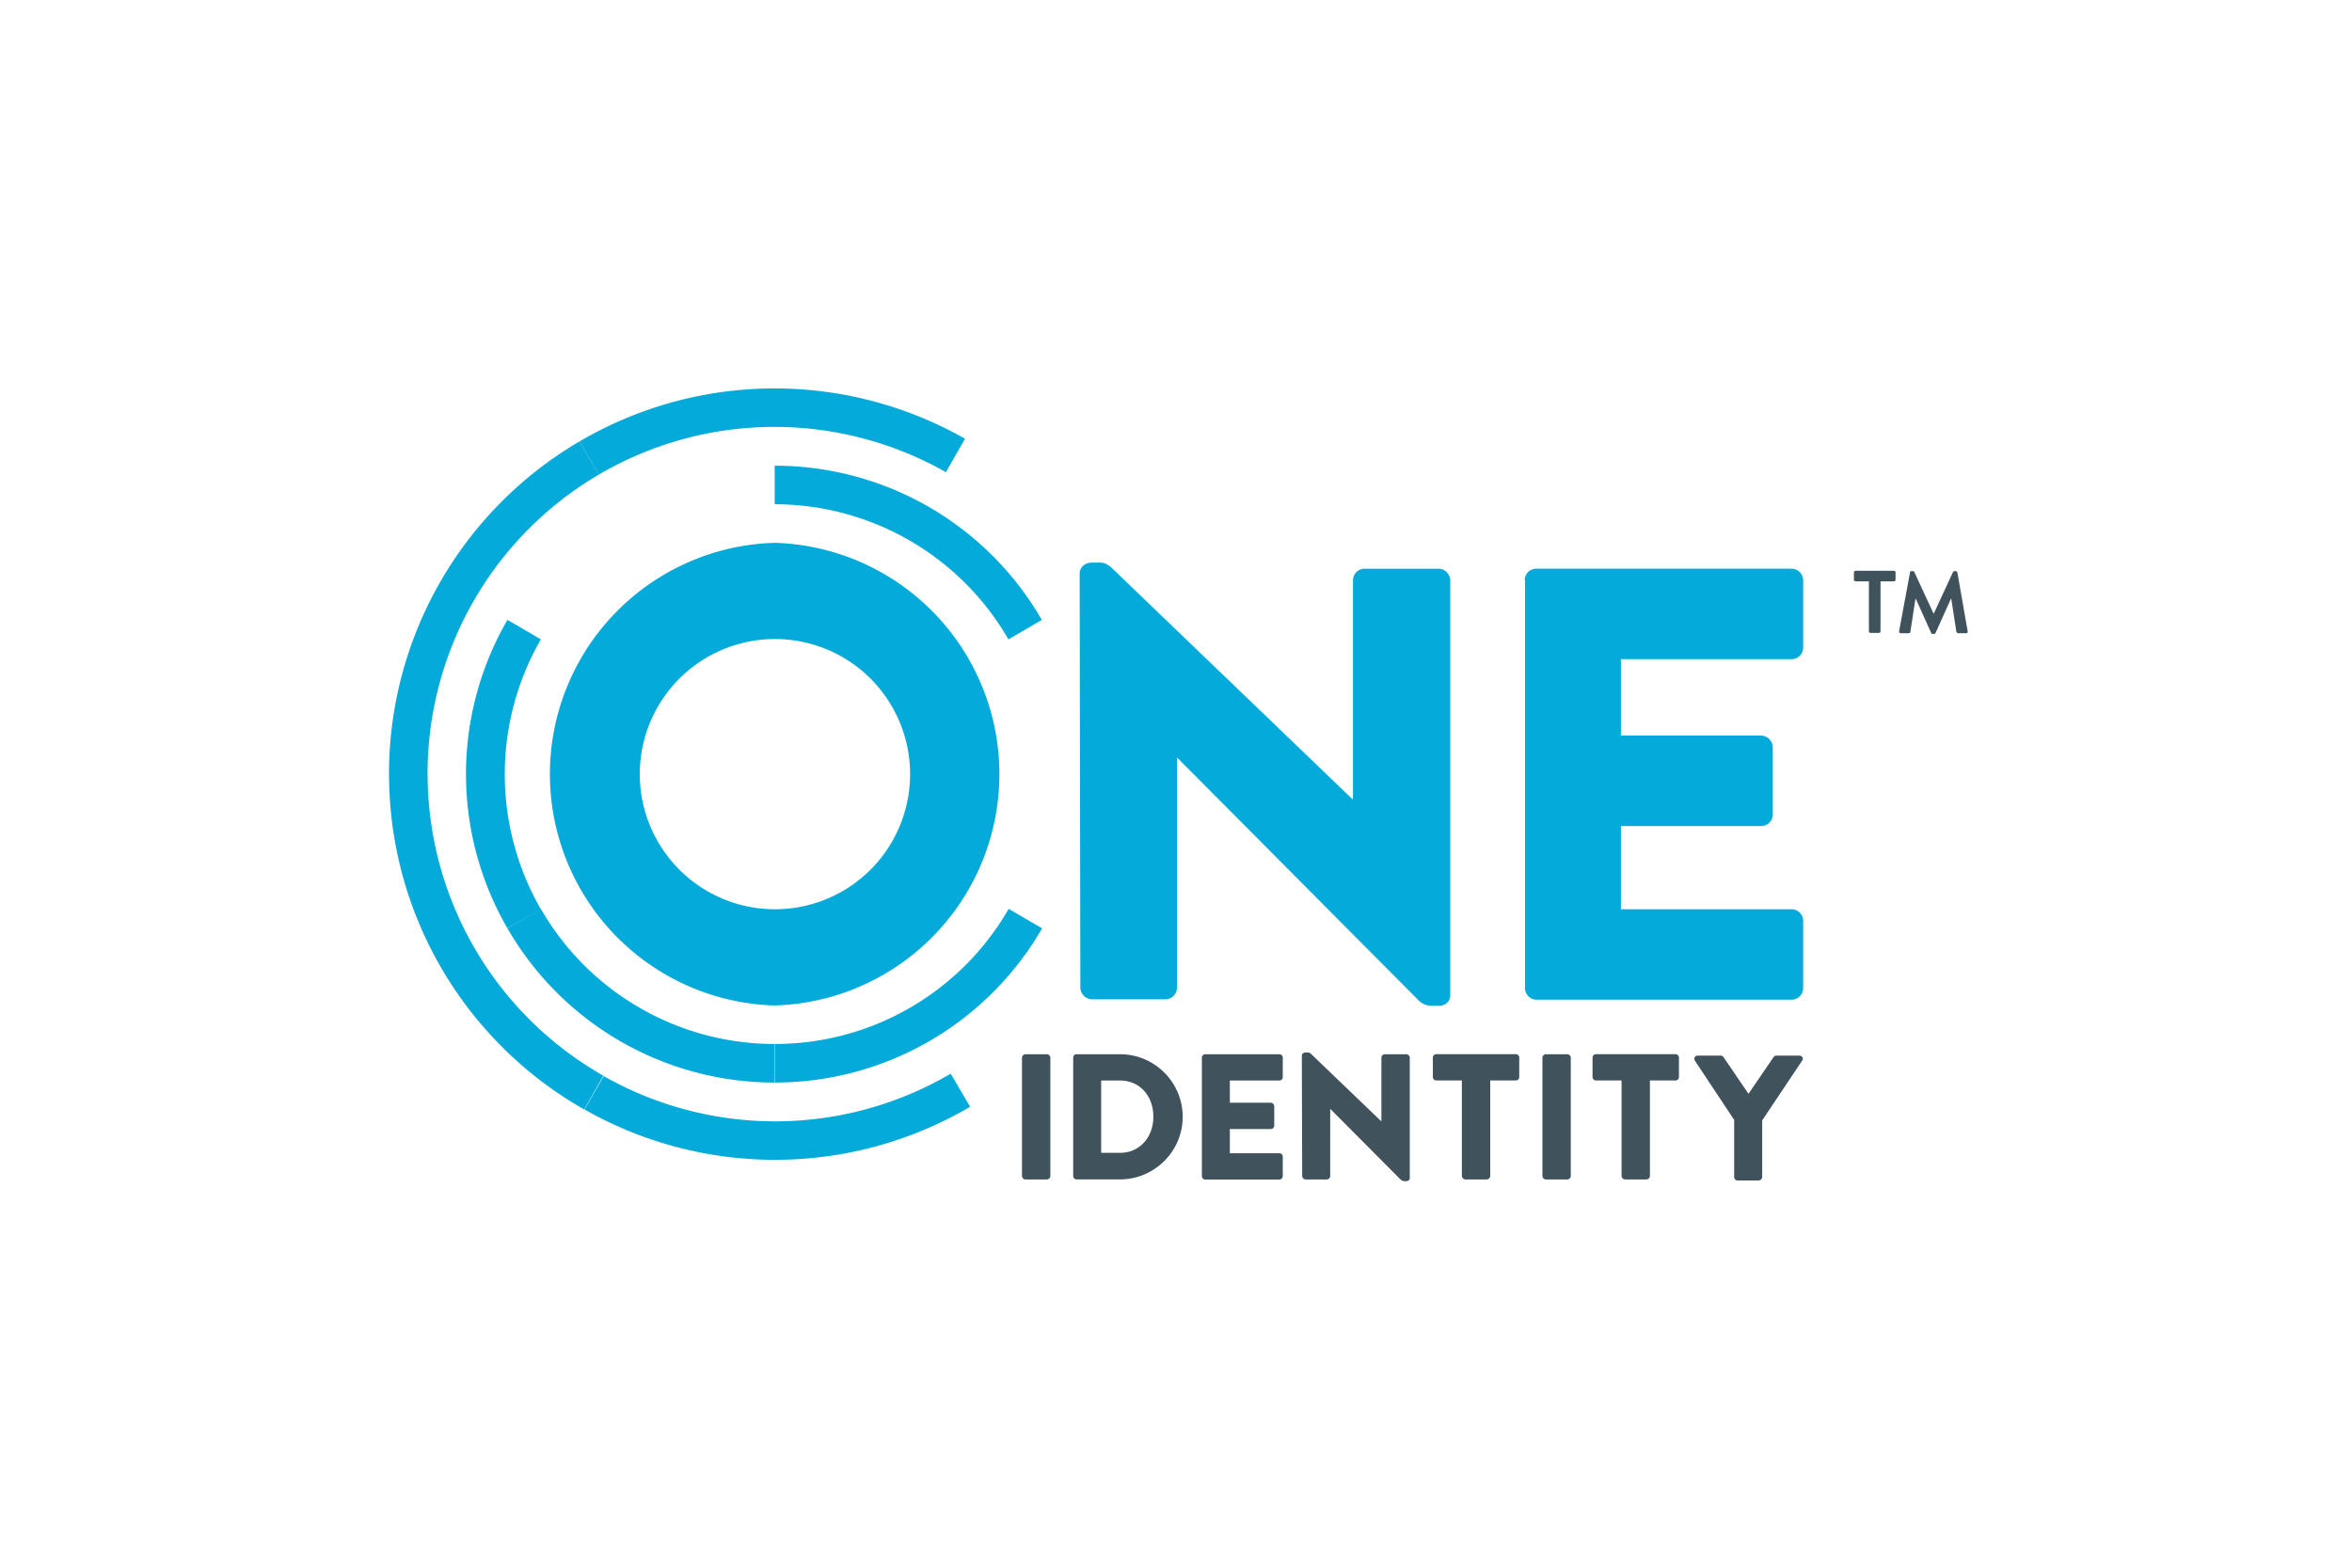
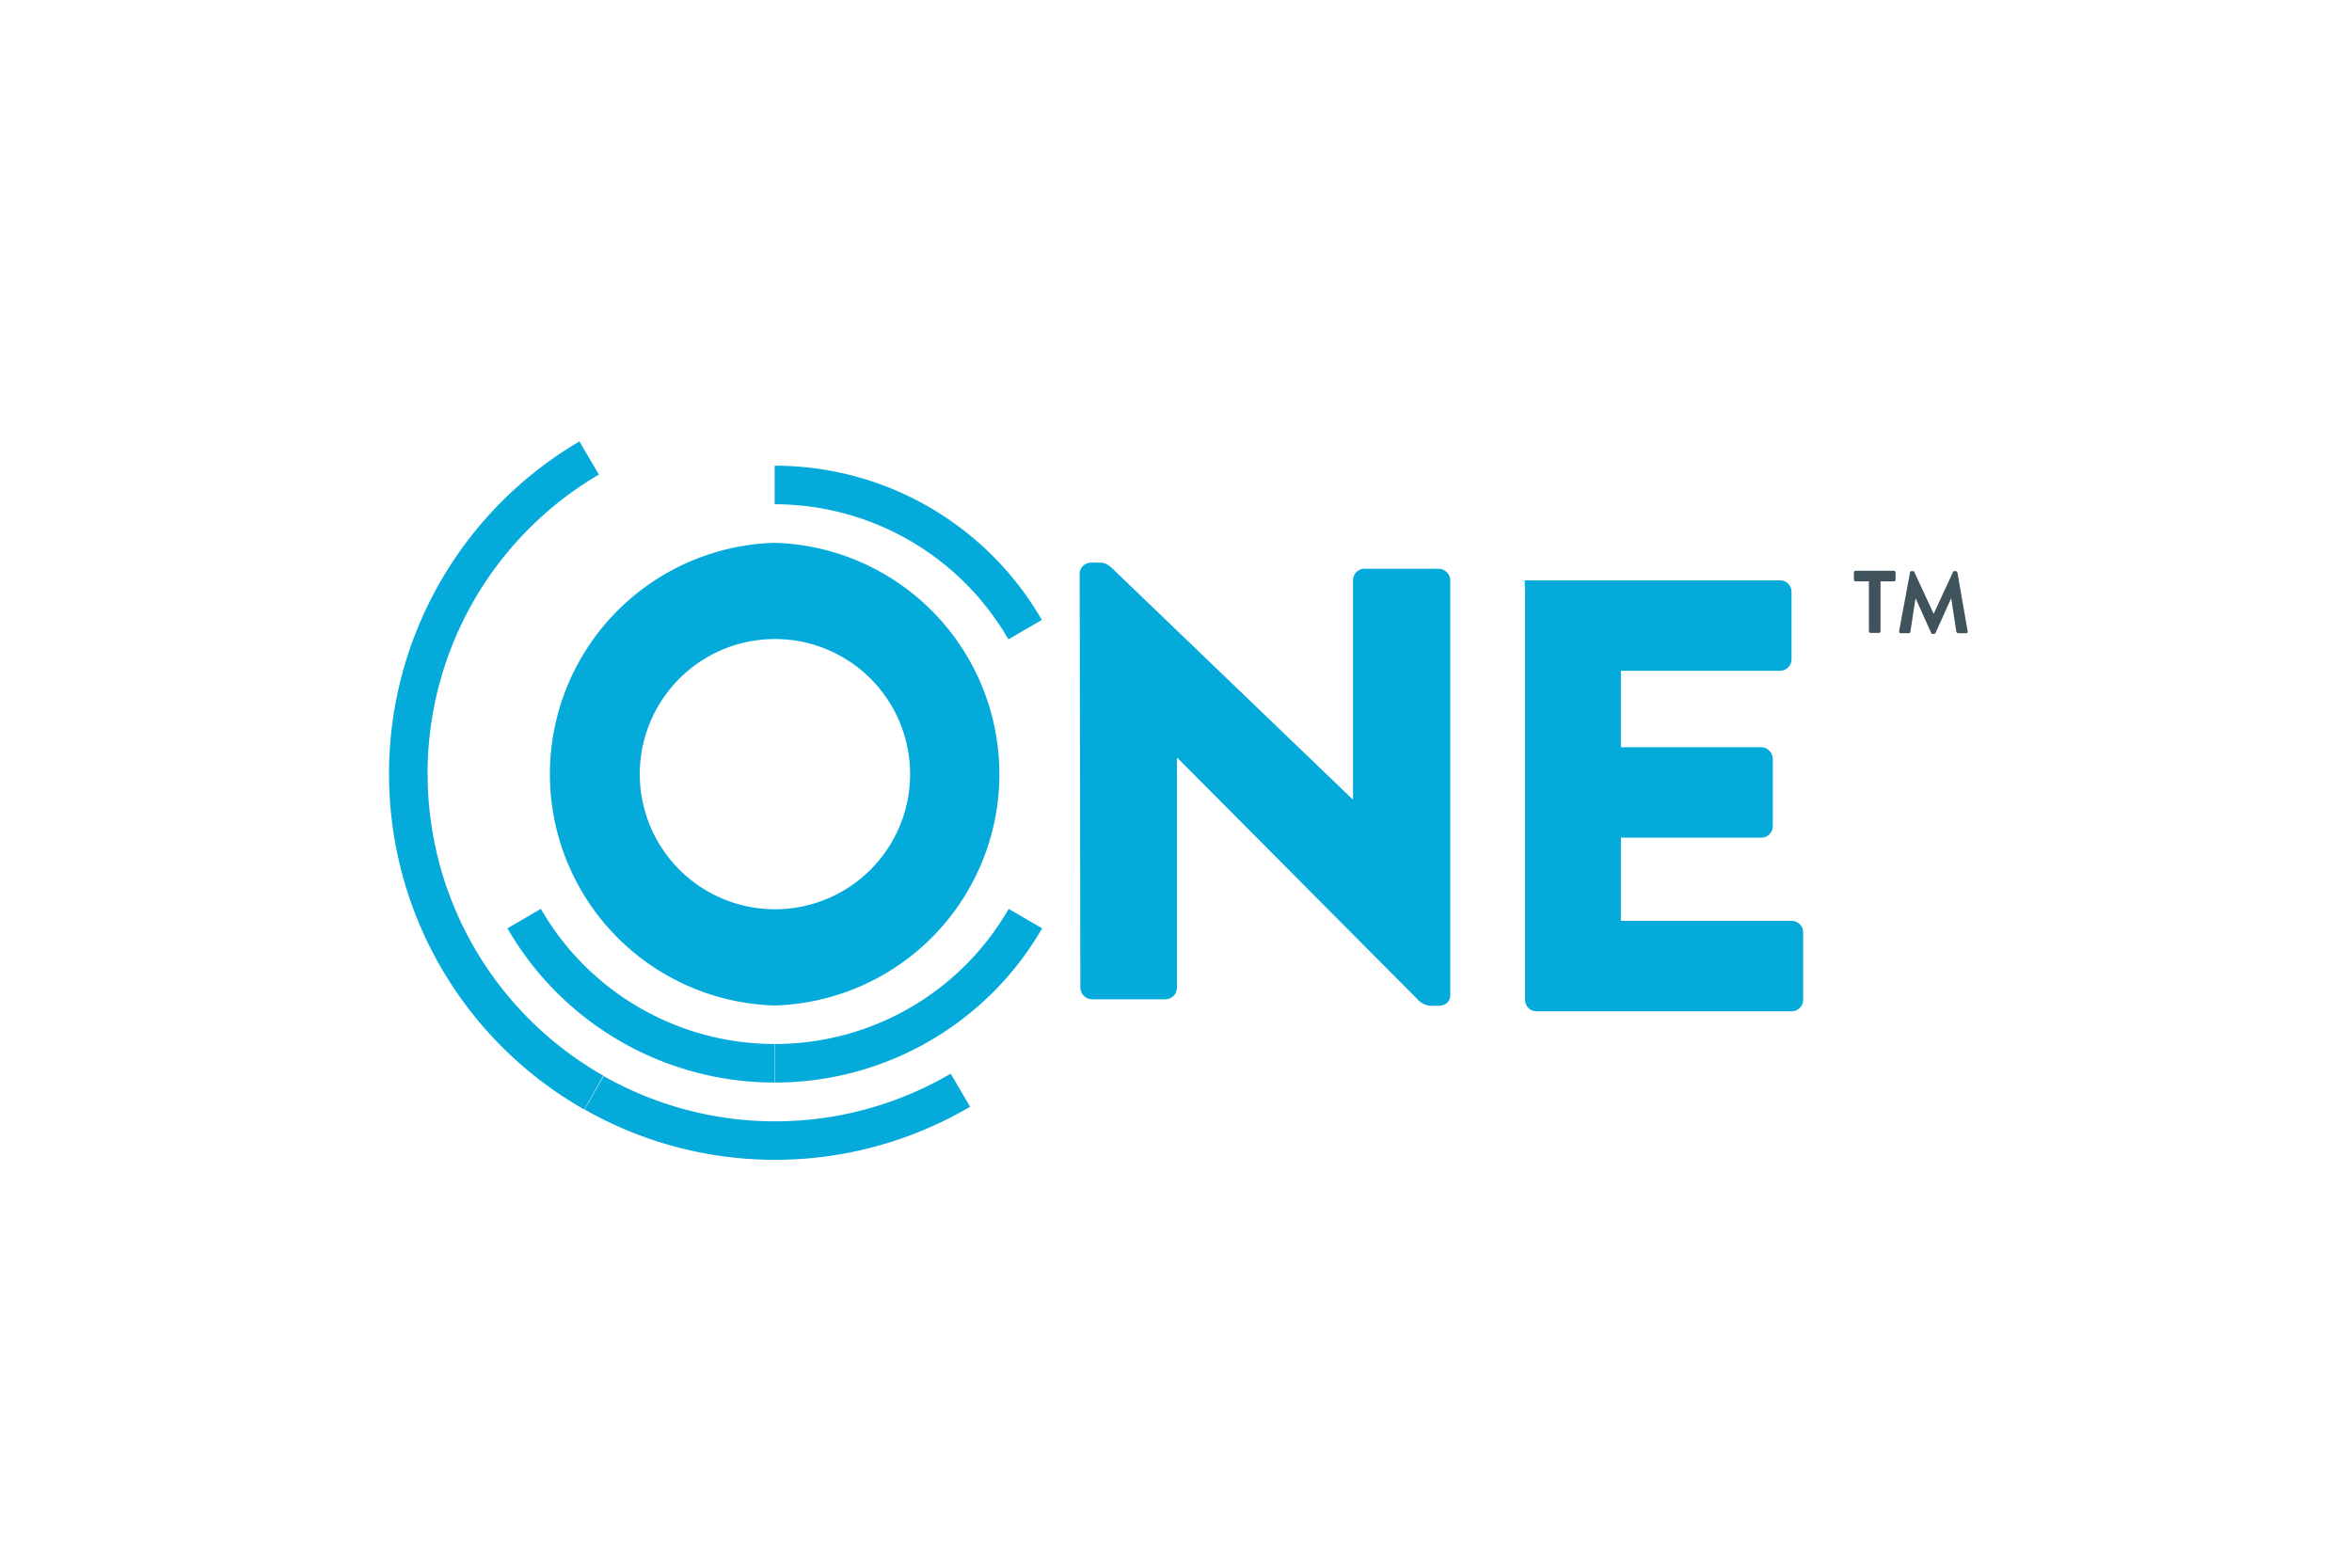
<svg xmlns="http://www.w3.org/2000/svg" viewBox="0 0 48 32">
-   <path d="M20.857 21.589c0-.035.035-.07.07-.07h.439c.035 0 .07.035.07.07v2.417c0 .035-.035.07-.07.07h-.439a.075.075 0 0 1-.07-.07v-2.417zm1.045 0c0-.035.028-.07.063-.07h.891a1.28 1.28 0 0 1 1.281 1.274c0 .71-.578 1.281-1.281 1.281h-.891c-.035 0-.063-.035-.063-.07v-2.417zm.954 1.943c.411 0 .682-.327.682-.738s-.265-.738-.682-.738h-.383v1.476h.383zm1.672-1.943a.07.07 0 0 1 .07-.07h1.511a.07.07 0 0 1 .07.07v.397a.07.07 0 0 1-.07.07h-1.01v.453h.836c.035 0 .07.035.07.07v.397a.07.07 0 0 1-.07.07h-.836v.494h1.01a.07.07 0 0 1 .07.07v.397a.07.07 0 0 1-.07.07h-1.511a.07.07 0 0 1-.07-.07V21.59zm2.04-.042c0-.035.035-.063.07-.063h.056c.035 0 .063.028.091.056l1.4 1.344h.007v-1.295a.07.07 0 0 1 .07-.07h.439c.035 0 .07.035.07.07v2.458c0 .042-.035.063-.07.063h-.035a.123.123 0 0 1-.091-.042l-1.421-1.428h-.007v1.365a.07.07 0 0 1-.07.07h-.432a.075.075 0 0 1-.07-.07l-.007-2.458zm3.266.508h-.522a.07.07 0 0 1-.07-.07v-.397a.07.07 0 0 1 .07-.07h1.623a.07.07 0 0 1 .07.07v.397a.07.07 0 0 1-.07.07h-.522v1.95c0 .035-.035.07-.07.07h-.439a.075.075 0 0 1-.07-.07v-1.95zm1.644-.466c0-.035.035-.07.07-.07h.439c.035 0 .07.035.07.07v2.417c0 .035-.035.07-.07.07h-.439a.075.075 0 0 1-.07-.07v-2.417zm1.615.466h-.522a.07.07 0 0 1-.07-.07v-.397a.07.07 0 0 1 .07-.07h1.623a.07.07 0 0 1 .07.07v.397a.07.07 0 0 1-.07.07h-.522v1.95c0 .035-.035.07-.07.07h-.439a.075.075 0 0 1-.07-.07v-1.95zm2.305.815-.808-1.219c-.028-.049 0-.104.056-.104h.474c.028 0 .049.021.056.035l.508.745.508-.745c.014-.014.028-.035.056-.035h.474c.056 0 .091.056.056.104l-.815 1.219v1.156c0 .035-.035.07-.07.07h-.432a.07.07 0 0 1-.07-.07V22.87z" fill="#40535d" />
-   <path d="M22.034 11.707c0-.125.111-.223.237-.223h.188c.125 0 .216.091.313.188l4.826 4.638h.014v-4.464c0-.125.098-.237.237-.237h1.511c.125 0 .237.111.237.237v8.461c0 .153-.111.223-.237.223h-.125a.387.387 0 0 1-.313-.139l-4.889-4.917h-.014v4.687a.236.236 0 0 1-.237.237h-1.497a.244.244 0 0 1-.237-.237l-.014-8.454zm9.082.139c0-.125.098-.237.237-.237h5.209c.139 0 .237.111.237.237v1.372a.235.235 0 0 1-.237.237H33.08v1.56h2.862c.125 0 .237.111.237.237v1.372a.235.235 0 0 1-.237.237H33.08v1.699h3.482c.139 0 .237.111.237.237v1.372a.235.235 0 0 1-.237.237H31.36a.235.235 0 0 1-.237-.237v-8.322zM11.923 22.647a7.87 7.87 0 0 1-3.983-6.79l.787-.007a7.087 7.087 0 0 0 3.586 6.107l-.39.689zm7.876-.056a7.863 7.863 0 0 1-7.869.056l.39-.682a7.085 7.085 0 0 0 7.082-.049l.397.676zm-11.86-6.734a7.87 7.87 0 0 1 3.886-6.846l.397.676a7.081 7.081 0 0 0-3.496 6.163l-.787.007z" fill="#04aada" />
-   <path d="M11.825 9.012a7.863 7.863 0 0 1 7.869-.056l-.39.682a7.085 7.085 0 0 0-7.082.049l-.397-.676z" fill="#04aada" />
+   <path d="M22.034 11.707c0-.125.111-.223.237-.223h.188c.125 0 .216.091.313.188l4.826 4.638h.014v-4.464c0-.125.098-.237.237-.237h1.511c.125 0 .237.111.237.237v8.461c0 .153-.111.223-.237.223h-.125a.387.387 0 0 1-.313-.139l-4.889-4.917h-.014v4.687a.236.236 0 0 1-.237.237h-1.497a.244.244 0 0 1-.237-.237l-.014-8.454zm9.082.139h5.209c.139 0 .237.111.237.237v1.372a.235.235 0 0 1-.237.237H33.08v1.56h2.862c.125 0 .237.111.237.237v1.372a.235.235 0 0 1-.237.237H33.08v1.699h3.482c.139 0 .237.111.237.237v1.372a.235.235 0 0 1-.237.237H31.36a.235.235 0 0 1-.237-.237v-8.322zM11.923 22.647a7.87 7.87 0 0 1-3.983-6.79l.787-.007a7.087 7.087 0 0 0 3.586 6.107l-.39.689zm7.876-.056a7.863 7.863 0 0 1-7.869.056l.39-.682a7.085 7.085 0 0 0 7.082-.049l.397.676zm-11.86-6.734a7.87 7.87 0 0 1 3.886-6.846l.397.676a7.081 7.081 0 0 0-3.496 6.163l-.787.007z" fill="#04aada" />
  <path d="M15.809 9.506a6.289 6.289 0 0 1 5.453 3.148l-.682.397a5.511 5.511 0 0 0-4.77-2.758v-.787zm5.459 9.443a6.296 6.296 0 0 1-5.453 3.148v-.787a5.502 5.502 0 0 0 4.77-2.758l.682.397zm-5.459 3.148a6.289 6.289 0 0 1-5.453-3.148l.682-.397a5.505 5.505 0 0 0 4.77 2.758v.787z" fill="#04aada" />
-   <path d="M10.356 18.949a6.28 6.28 0 0 1 0-6.296l.682.397a5.52 5.52 0 0 0 0 5.509l-.682.39z" fill="#04aada" />
  <path d="M15.809 11.08a4.724 4.724 0 0 1 0 9.444 4.724 4.724 0 0 1 0-9.444zm-2.382 3.343a2.752 2.752 0 0 0 0 2.758 2.758 2.758 0 1 0 0-2.758z" fill="#04aada" />
  <path d="M38.142 11.867h-.272c-.021 0-.035-.014-.035-.035v-.146c0-.021.014-.035.035-.035h.78c.021 0 .035.014.035.035v.146c0 .021-.014.035-.035.035h-.272v1.017c0 .021-.014.035-.035.035h-.167c-.021 0-.035-.014-.035-.035v-1.017zm.836-.181c0-.014.014-.028.035-.028h.028c.014 0 .028.007.028.021l.39.843h.007l.39-.843c.007-.014.014-.021.028-.021h.028c.021 0 .028.014.035.028l.209 1.198c.007.028-.007.042-.035.042h-.16c-.014 0-.028-.014-.035-.028l-.104-.676h-.007l-.313.696c-.007.014-.014.021-.028.021h-.035c-.014 0-.028-.007-.028-.021l-.313-.696h-.007l-.104.676c0 .014-.014.028-.035.028h-.16c-.021 0-.035-.014-.035-.042l.223-1.198z" fill="#40535d" />
</svg>